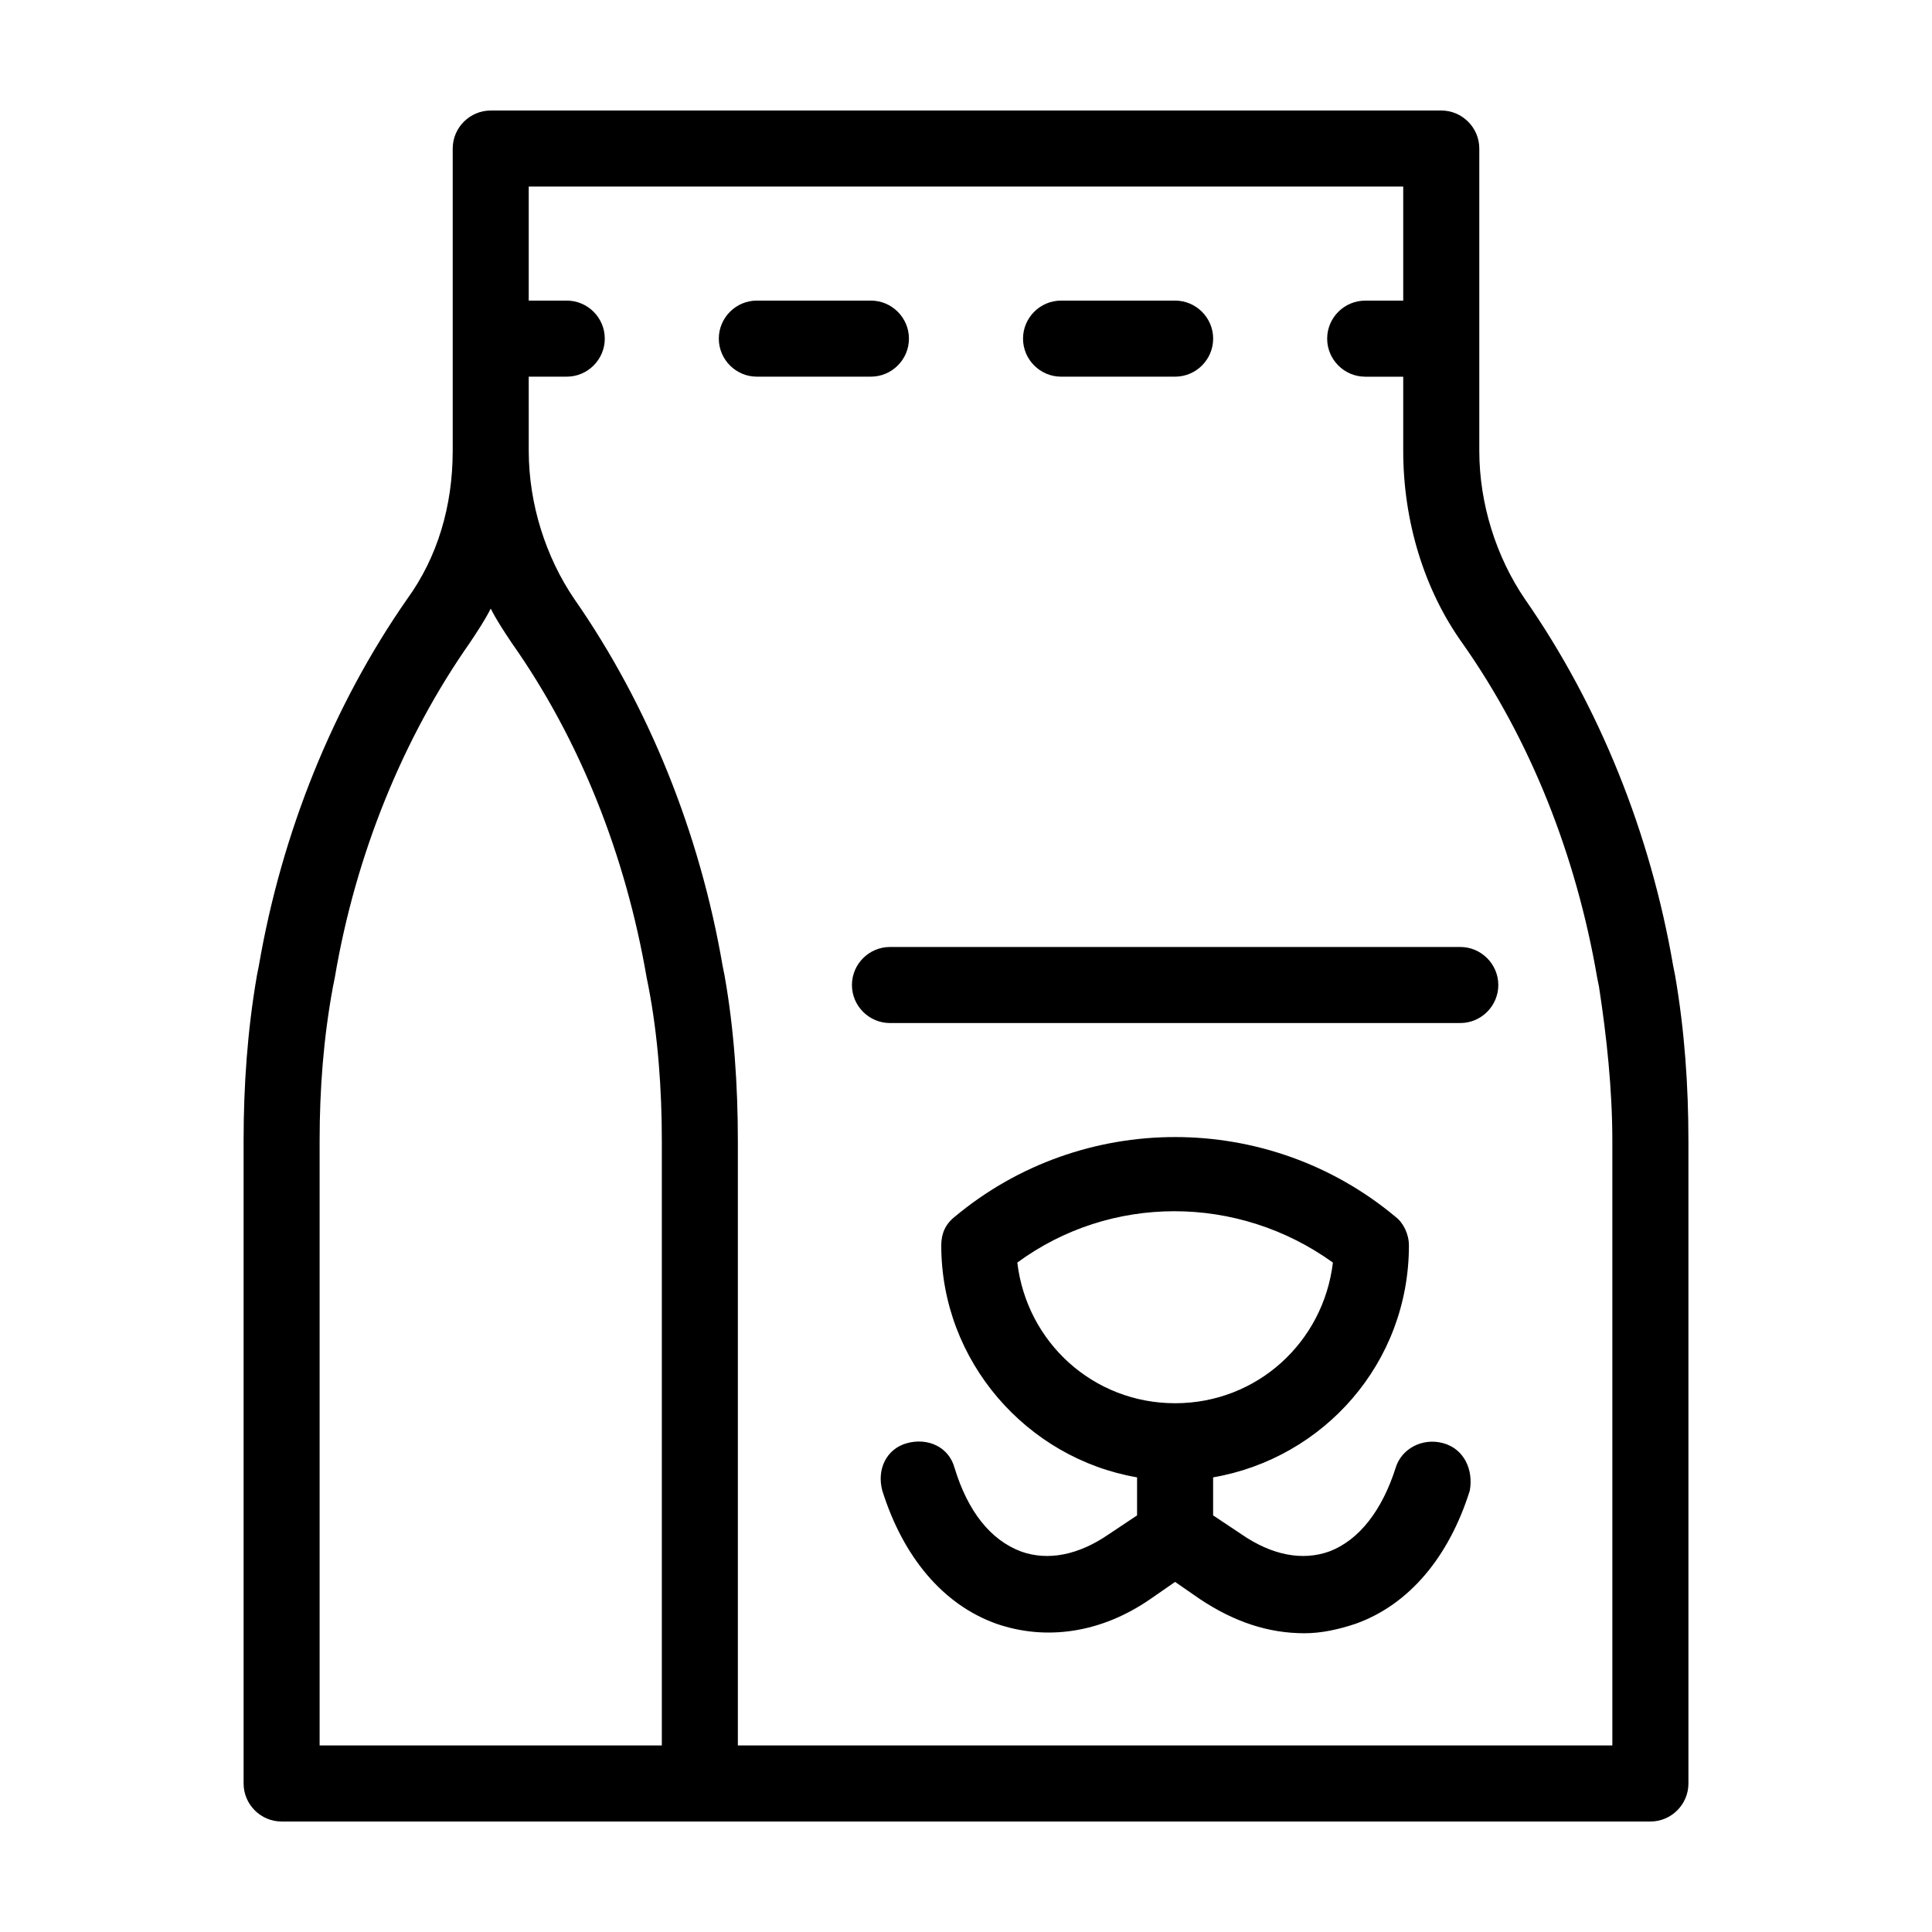
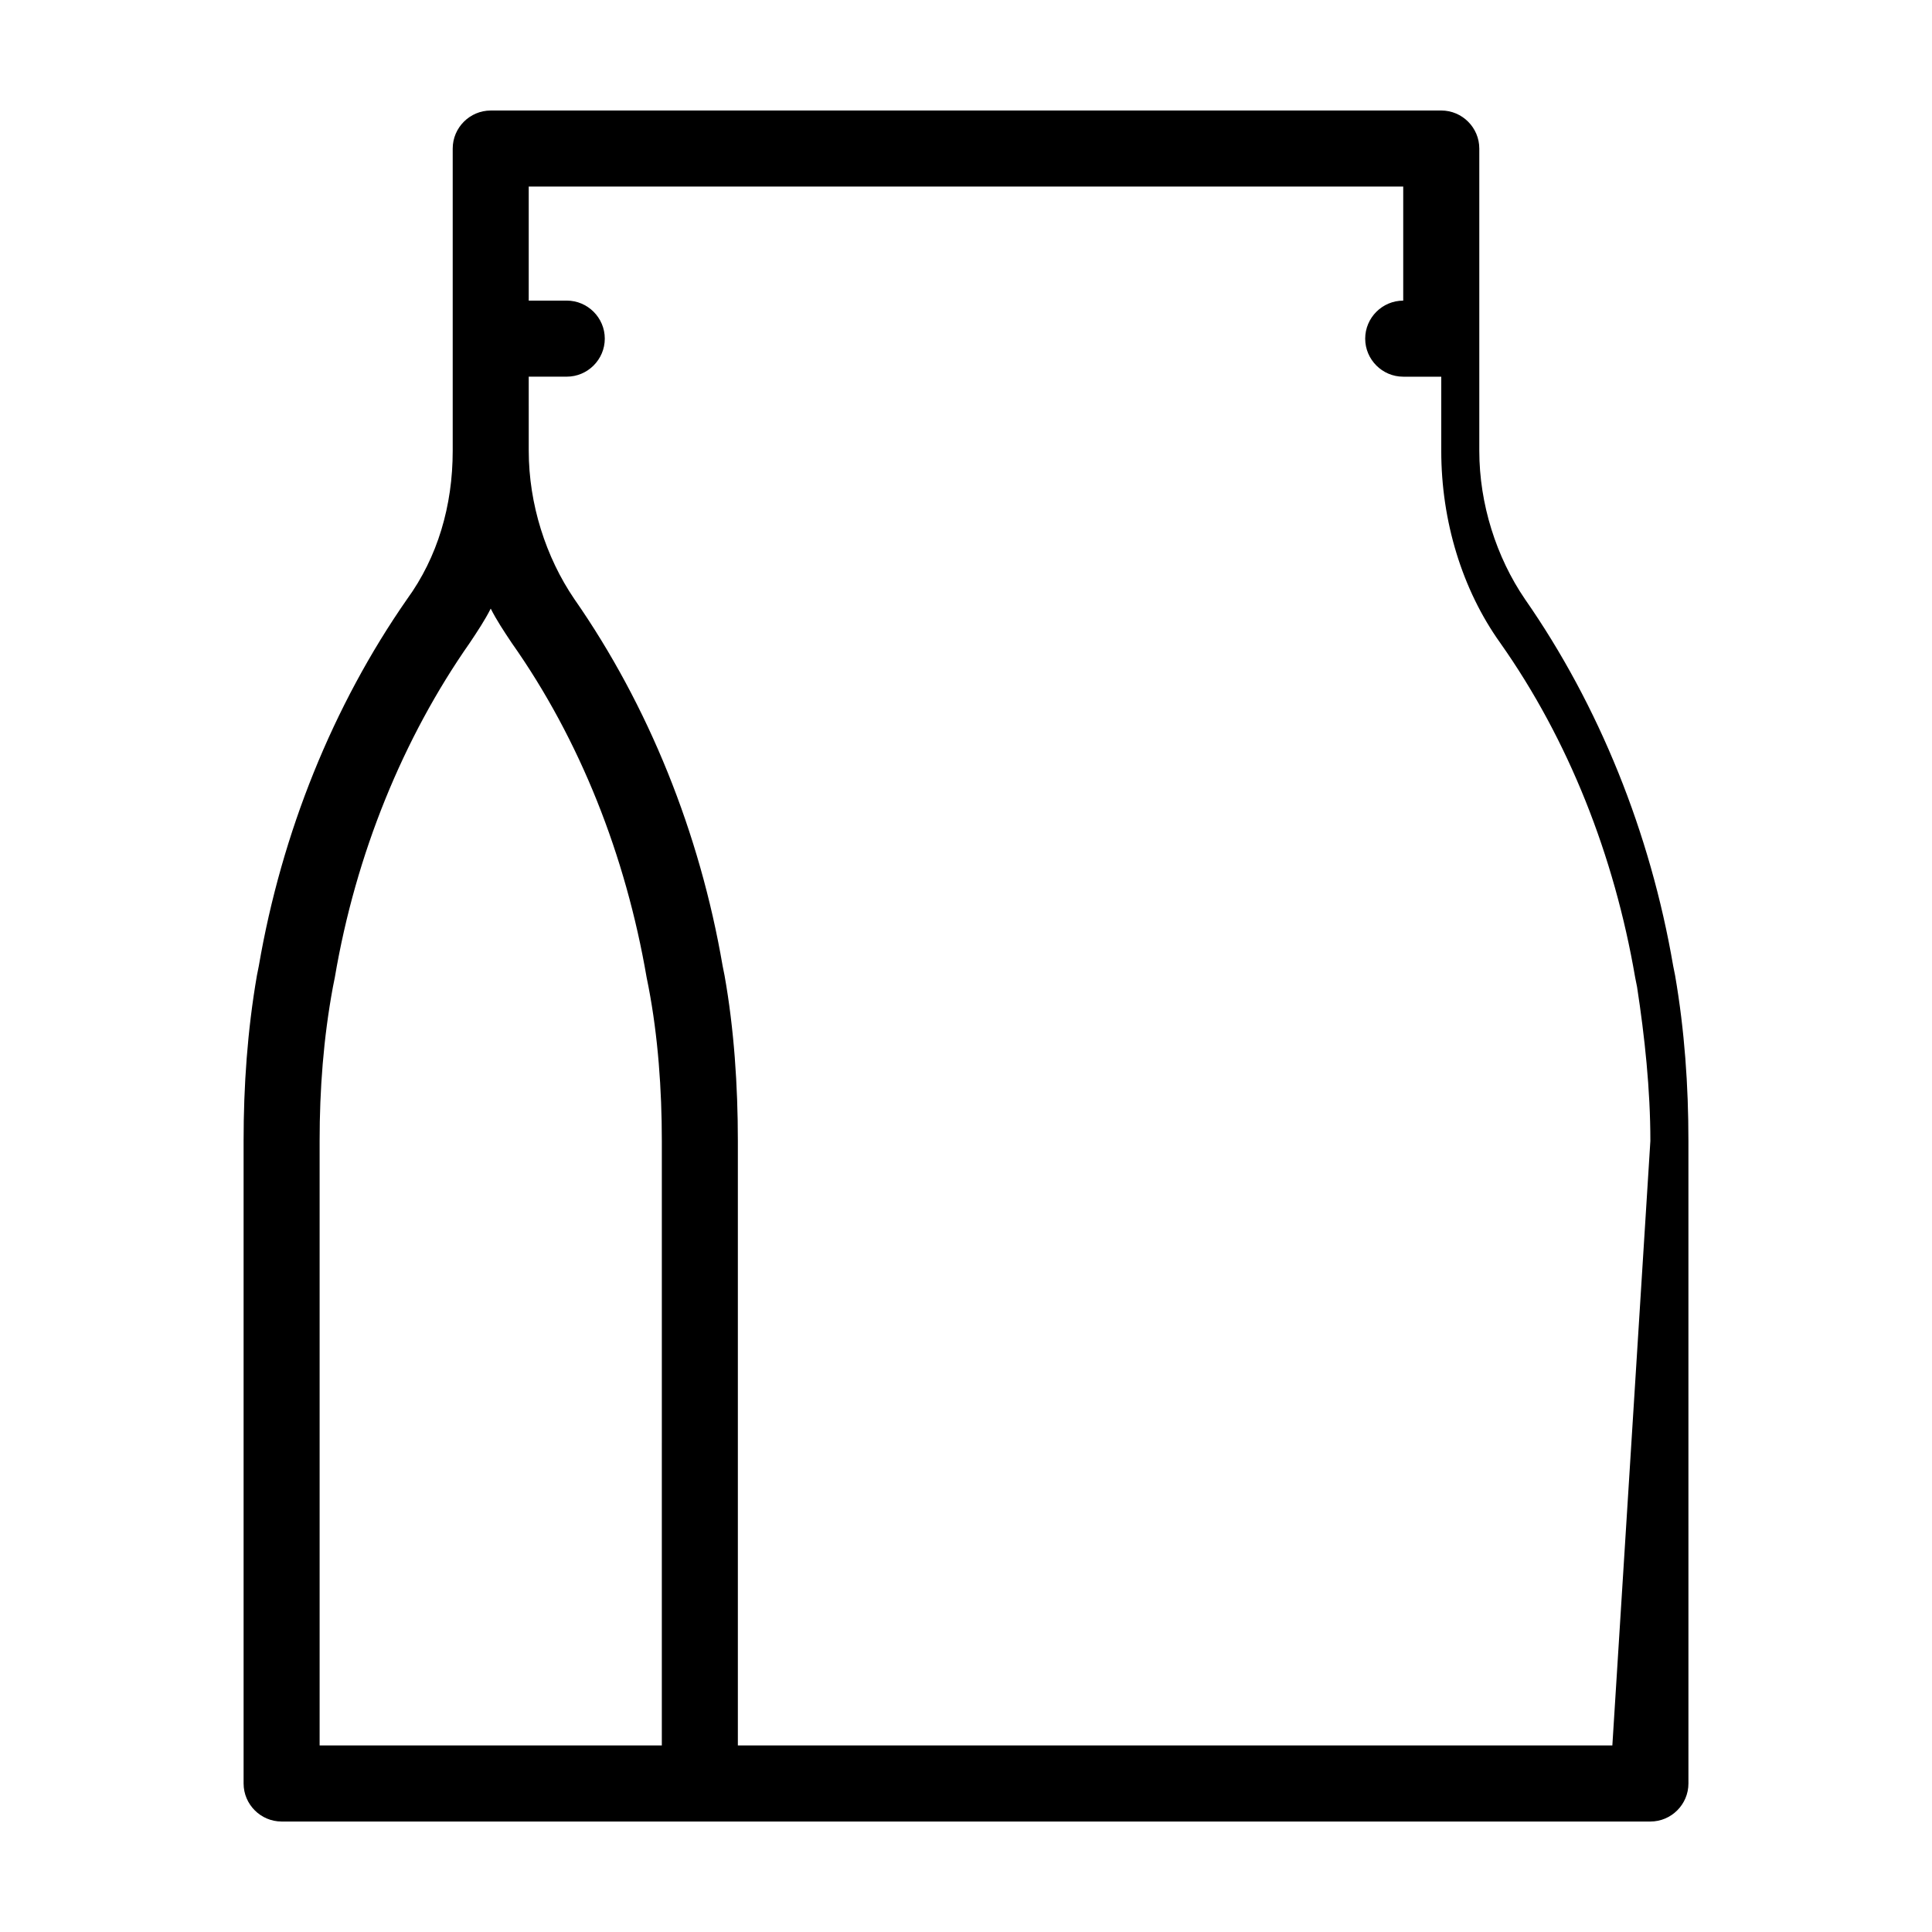
<svg xmlns="http://www.w3.org/2000/svg" fill="#000000" width="800px" height="800px" version="1.1" viewBox="144 144 512 512">
  <g>
-     <path d="m587.92 402.52-0.504-2.516c-6.043-35.27-19.648-69.023-39.297-97.238-7.559-11.082-12.09-25.191-12.09-39.297v-80.105c0-5.543-4.535-10.078-10.078-10.078l-251.9 0.004c-5.543 0-10.078 4.535-10.078 10.078v80.105c0 14.609-4.031 28.215-12.09 39.297-19.648 28.211-33.25 61.965-39.297 97.234l-0.504 2.519c-2.519 14.609-3.527 29.223-3.527 43.832v170.29c0 5.543 4.535 10.078 10.078 10.078h362.74c5.543 0 10.078-4.535 10.078-10.078l-0.004-170.29c0-14.609-1.008-29.219-3.527-43.832zm-268.53 204.04h-90.688v-160.21c0-13.602 1.008-27.207 3.527-40.809l0.504-2.519c5.543-32.746 18.137-63.48 35.77-88.672 2.016-3.023 4.031-6.047 5.543-9.07 1.512 3.023 3.527 6.047 5.543 9.07 18.137 25.695 30.23 56.426 35.77 88.672l0.504 2.519c2.519 13.098 3.527 27.207 3.527 40.809zm251.9 0h-231.75v-160.21c0-14.609-1.008-29.727-3.527-43.832l-0.504-2.516c-6.047-35.27-19.648-69.023-39.297-97.238-7.559-11.082-12.09-25.191-12.09-39.297l-0.004-19.648h10.078c5.543 0 10.078-4.535 10.078-10.078s-4.535-10.078-10.078-10.078h-10.078v-30.223h231.75v30.23h-10.078c-5.543 0-10.078 4.535-10.078 10.078 0 5.543 4.535 10.078 10.078 10.078h10.078v19.648c0 18.641 5.543 36.777 15.617 50.883 18.137 25.695 30.23 56.426 35.77 88.672l0.504 2.519c2.016 13.098 3.527 27.207 3.527 40.809z" />
-     <path d="m384.88 233.74c0-5.543-4.535-10.078-10.078-10.078h-30.23c-5.543 0-10.078 4.535-10.078 10.078 0 5.543 4.535 10.078 10.078 10.078h30.23c5.547-0.004 10.078-4.535 10.078-10.078z" />
-     <path d="m425.19 243.82h30.23c5.543 0 10.078-4.535 10.078-10.078s-4.535-10.078-10.078-10.078h-30.23c-5.543 0-10.078 4.535-10.078 10.078 0.004 5.547 4.539 10.078 10.078 10.078z" />
-     <path d="m526.45 526.45c-5.543-1.512-11.082 1.512-12.594 6.551-3.527 11.082-9.574 19.145-17.633 22.168-7.055 2.519-15.113 1.008-23.176-4.535l-7.559-5.039v-10.078c29.223-5.039 51.891-30.23 51.891-61.465 0-3.023-1.512-6.047-3.527-7.559-33.754-28.215-83.129-28.215-116.88 0-2.519 2.016-3.527 4.535-3.527 7.559 0 30.73 22.672 56.426 51.891 61.465v10.078l-7.559 5.039c-8.062 5.543-16.121 7.055-23.176 4.535-8.062-3.023-14.105-10.578-17.633-22.168-1.512-5.543-7.055-8.062-12.594-6.551-5.543 1.512-8.062 7.055-6.551 12.594 5.543 17.633 16.121 30.23 30.23 35.266 13.098 4.535 27.711 2.519 40.809-6.551l6.551-4.535 6.551 4.535c9.07 6.047 18.137 9.07 27.711 9.07 4.535 0 9.07-1.008 13.602-2.519 14.105-5.039 24.688-17.633 30.23-35.266 1.008-5.539-1.512-11.082-7.055-12.594zm-71.035-10.578c-21.664 0-39.297-16.121-41.816-37.281 24.688-18.137 58.441-18.137 83.633 0-2.519 21.16-20.152 37.281-41.816 37.281z" />
-     <path d="m530.99 394.96h-151.14c-5.543 0-10.078 4.535-10.078 10.078 0 5.543 4.535 10.078 10.078 10.078h151.14c5.543 0 10.078-4.535 10.078-10.078-0.004-5.543-4.539-10.078-10.082-10.078z" />
+     <path d="m587.92 402.52-0.504-2.516c-6.043-35.27-19.648-69.023-39.297-97.238-7.559-11.082-12.09-25.191-12.09-39.297v-80.105c0-5.543-4.535-10.078-10.078-10.078l-251.9 0.004c-5.543 0-10.078 4.535-10.078 10.078v80.105c0 14.609-4.031 28.215-12.09 39.297-19.648 28.211-33.25 61.965-39.297 97.234l-0.504 2.519c-2.519 14.609-3.527 29.223-3.527 43.832v170.29c0 5.543 4.535 10.078 10.078 10.078h362.74c5.543 0 10.078-4.535 10.078-10.078l-0.004-170.29c0-14.609-1.008-29.219-3.527-43.832zm-268.53 204.04h-90.688v-160.21c0-13.602 1.008-27.207 3.527-40.809l0.504-2.519c5.543-32.746 18.137-63.48 35.77-88.672 2.016-3.023 4.031-6.047 5.543-9.07 1.512 3.023 3.527 6.047 5.543 9.07 18.137 25.695 30.23 56.426 35.77 88.672l0.504 2.519c2.519 13.098 3.527 27.207 3.527 40.809zm251.9 0h-231.75v-160.21c0-14.609-1.008-29.727-3.527-43.832l-0.504-2.516c-6.047-35.27-19.648-69.023-39.297-97.238-7.559-11.082-12.09-25.191-12.09-39.297l-0.004-19.648h10.078c5.543 0 10.078-4.535 10.078-10.078s-4.535-10.078-10.078-10.078h-10.078v-30.223h231.75v30.23c-5.543 0-10.078 4.535-10.078 10.078 0 5.543 4.535 10.078 10.078 10.078h10.078v19.648c0 18.641 5.543 36.777 15.617 50.883 18.137 25.695 30.23 56.426 35.77 88.672l0.504 2.519c2.016 13.098 3.527 27.207 3.527 40.809z" />
  </g>
</svg>